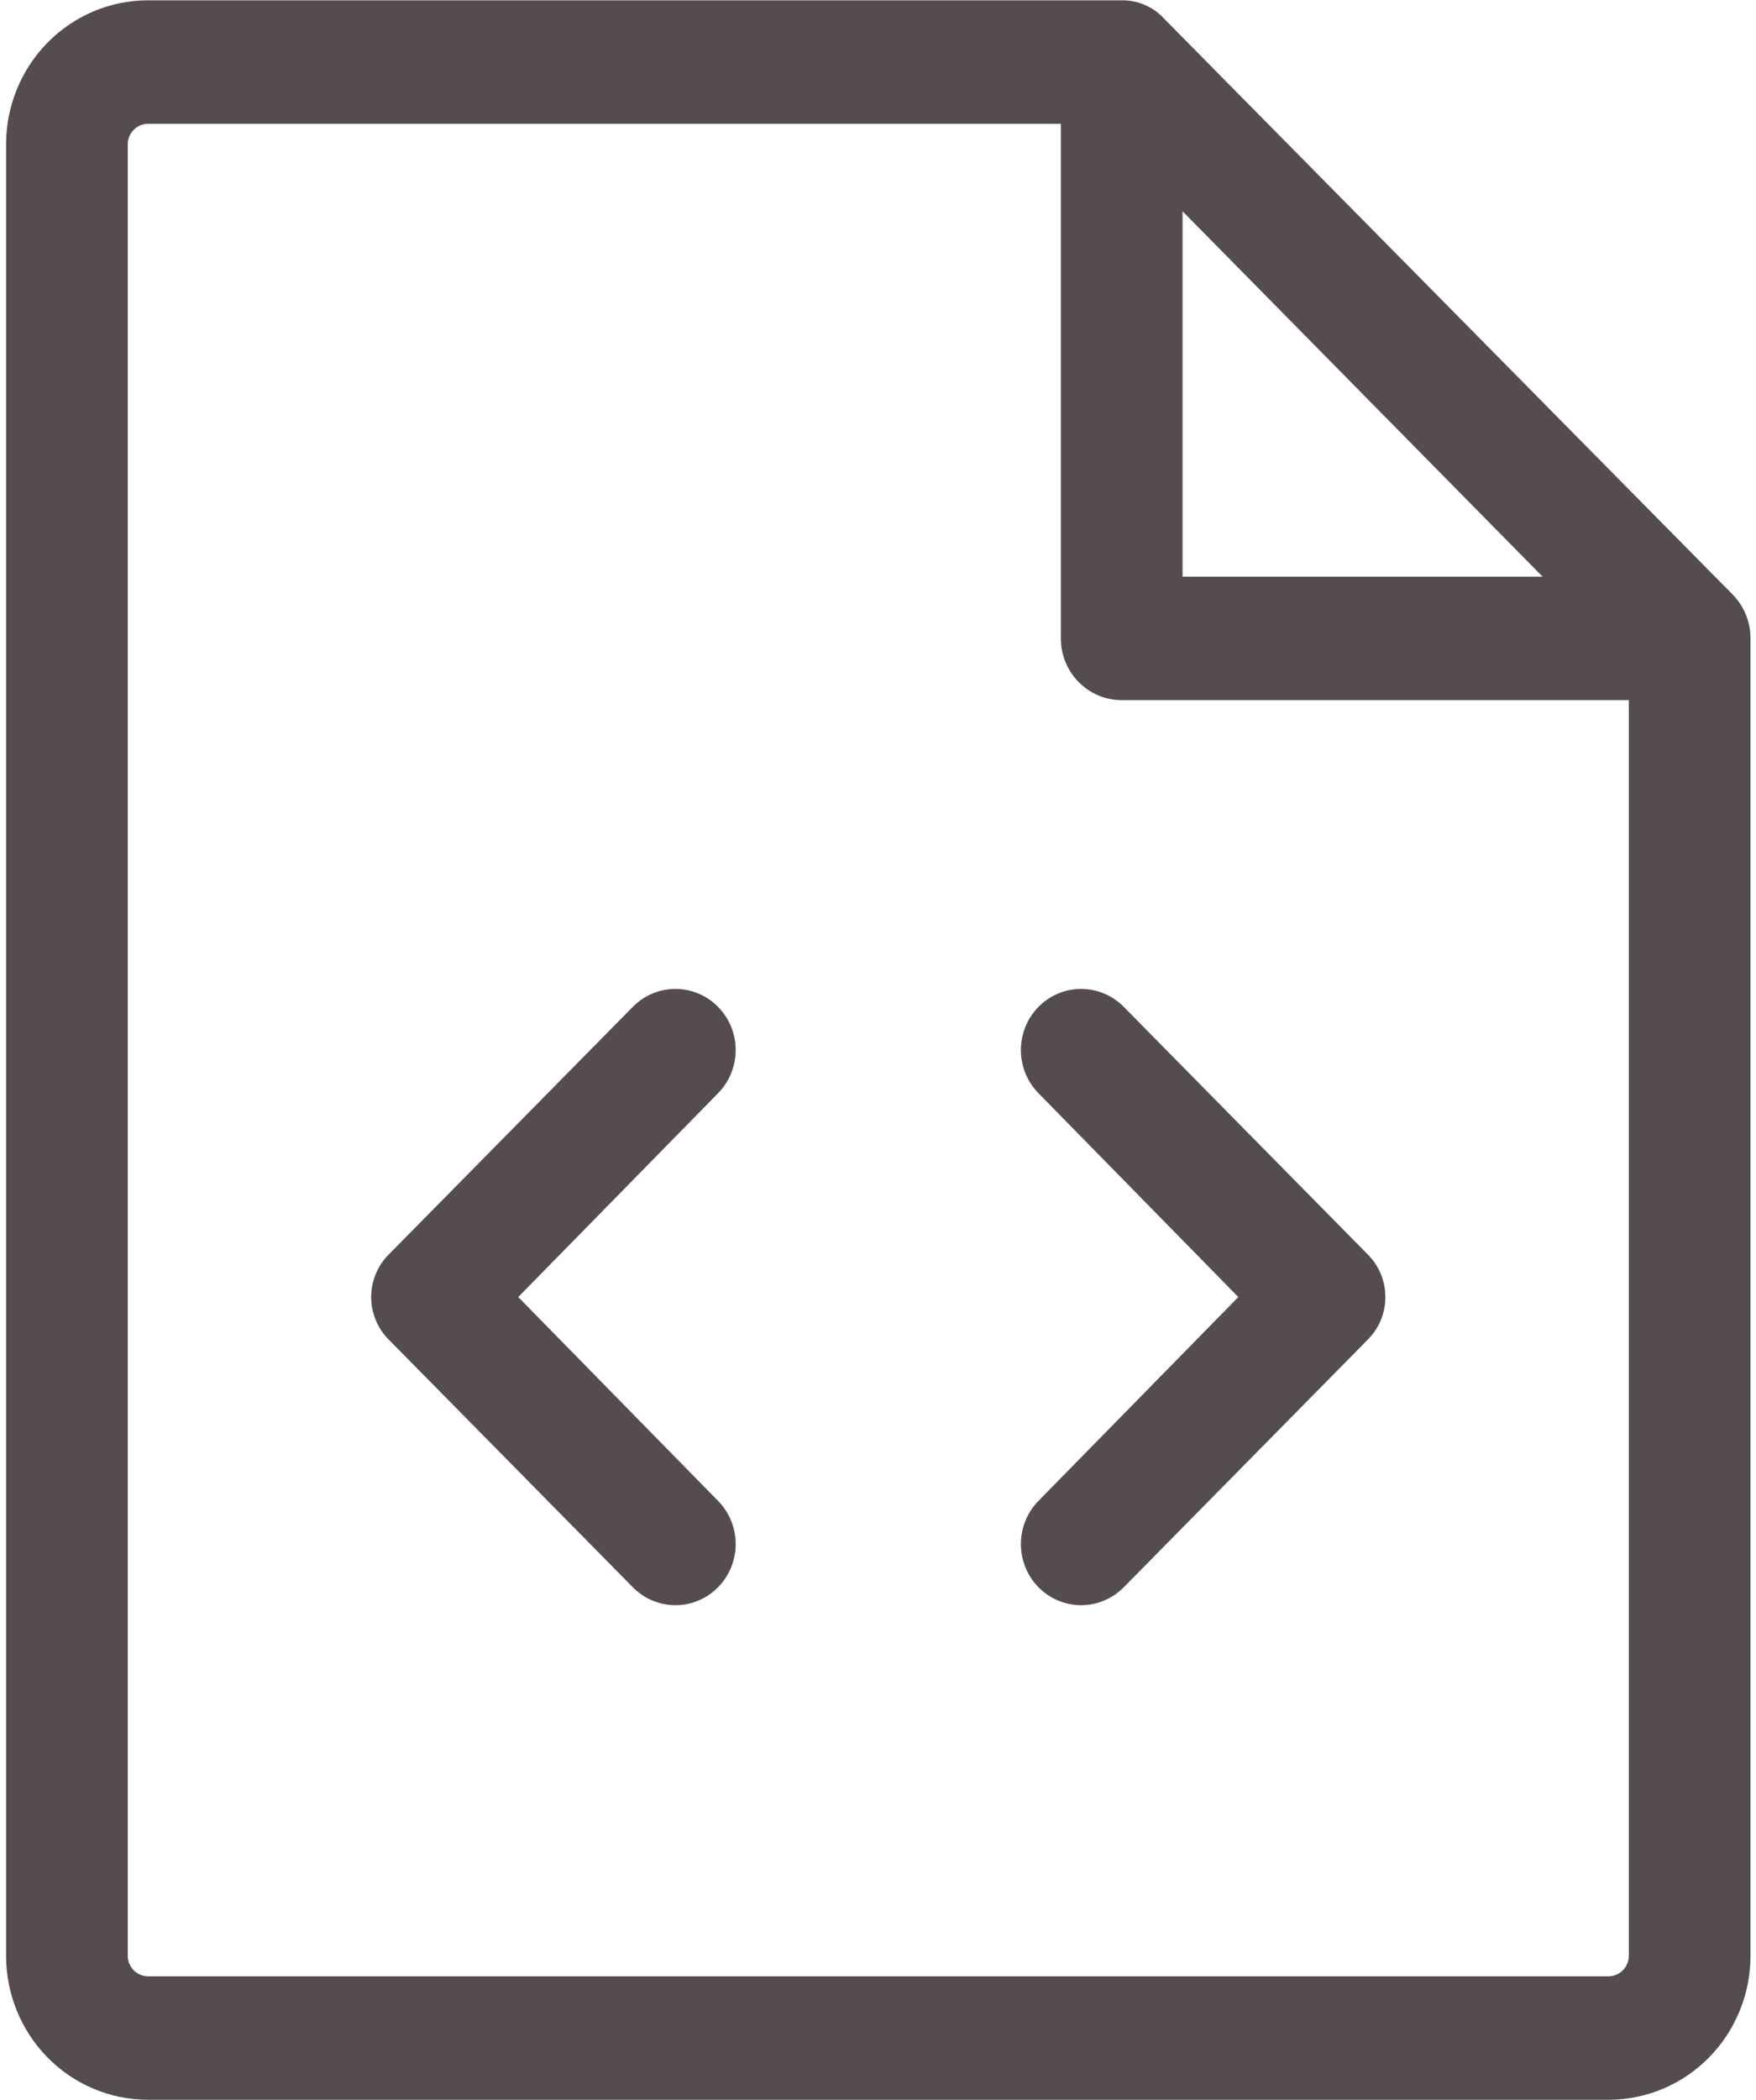
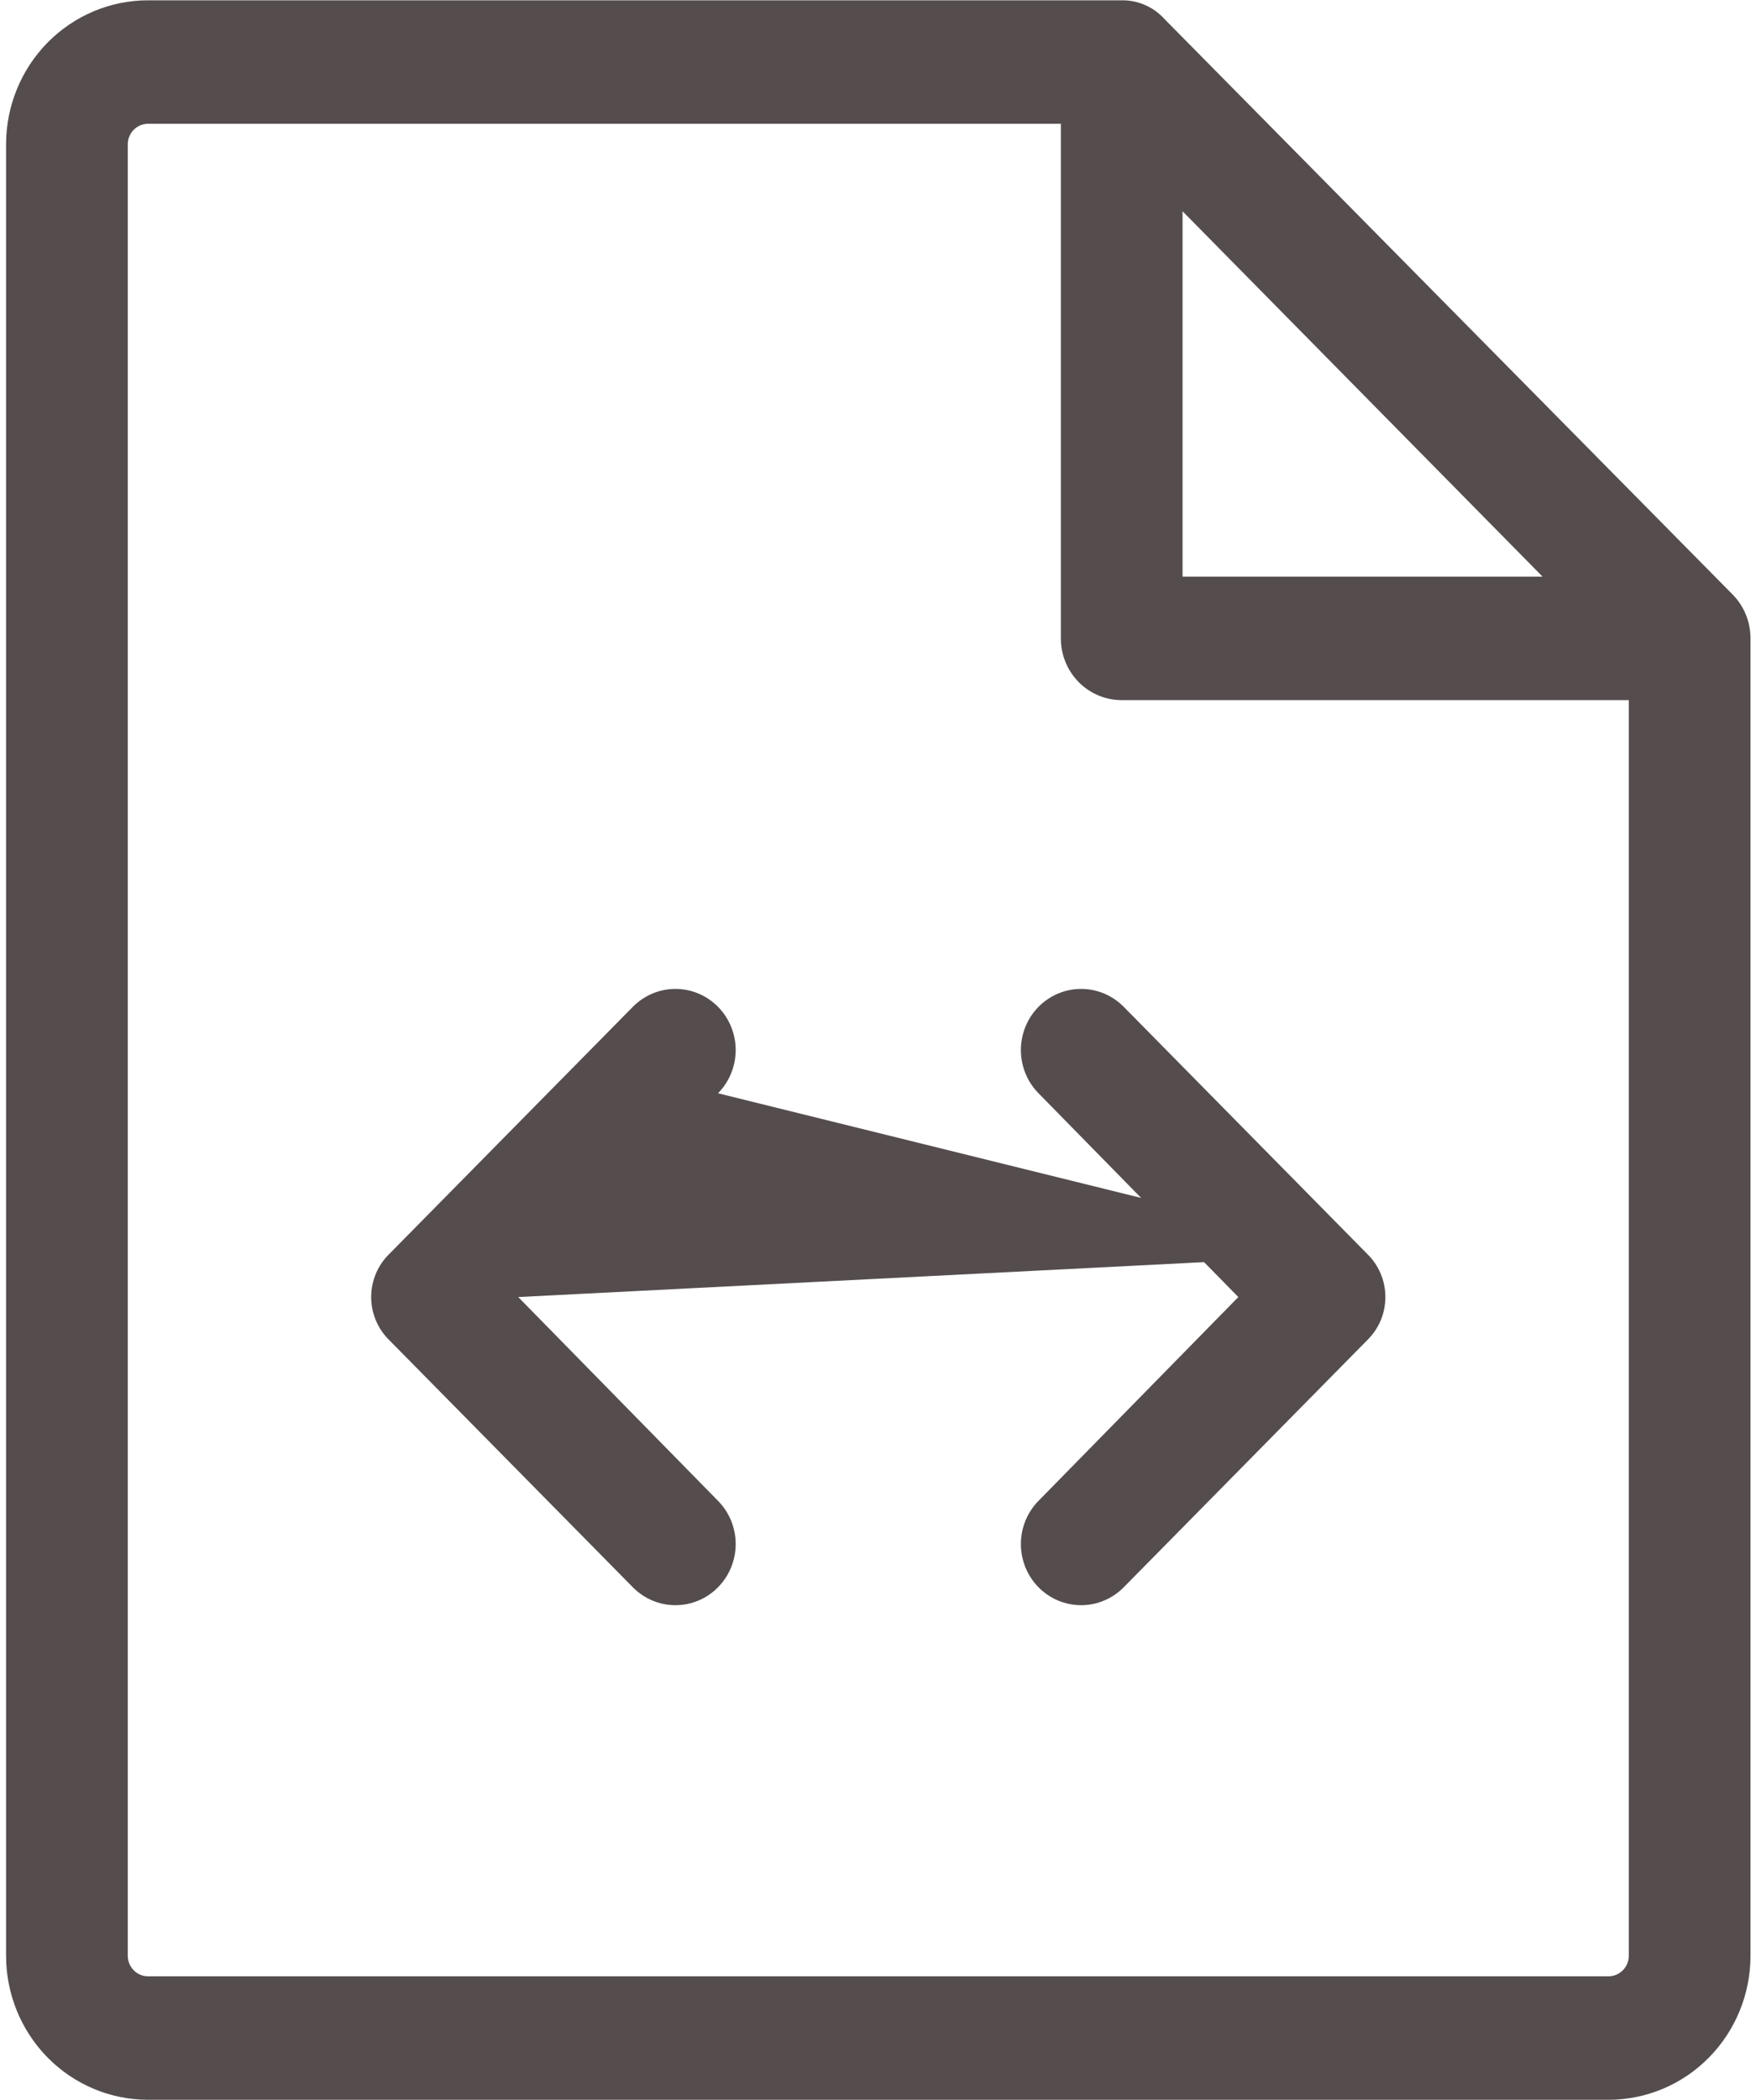
<svg xmlns="http://www.w3.org/2000/svg" width="46" height="55" viewBox="0 0 46 55" fill="none">
-   <path d="M45.856 16.719C45.856 16.503 45.814 16.289 45.732 16.09C45.65 15.891 45.529 15.711 45.378 15.56L30.499 0.493C30.358 0.337 30.185 0.213 29.992 0.13C29.8 0.046 29.593 0.005 29.384 0.008H3.878C2.892 0.008 1.946 0.406 1.248 1.113C0.551 1.821 0.159 2.781 0.159 3.781V51.219C0.159 52.22 0.551 53.179 1.248 53.887C1.946 54.595 2.892 54.992 3.878 54.992H42.136C43.123 54.992 44.069 54.595 44.766 53.887C45.464 53.179 45.856 52.22 45.856 51.219V16.719ZM30.978 5.533L40.409 15.102H30.978V5.533ZM42.136 51.758H3.878C3.737 51.758 3.602 51.701 3.502 51.6C3.403 51.499 3.347 51.362 3.347 51.219V3.781C3.347 3.638 3.403 3.501 3.502 3.4C3.602 3.299 3.737 3.242 3.878 3.242H27.79V16.719C27.79 17.148 27.957 17.559 28.256 17.863C28.555 18.166 28.961 18.336 29.384 18.336H42.668V51.219C42.668 51.362 42.612 51.499 42.512 51.6C42.412 51.701 42.277 51.758 42.136 51.758ZM35.813 32.837C35.964 32.983 36.084 33.158 36.167 33.353C36.249 33.548 36.291 33.757 36.291 33.969C36.291 34.181 36.249 34.39 36.167 34.585C36.084 34.779 35.964 34.955 35.813 35.101L29.437 41.57C29.141 41.87 28.739 42.039 28.321 42.039C27.902 42.039 27.501 41.87 27.205 41.57C26.909 41.27 26.743 40.862 26.743 40.438C26.743 40.013 26.909 39.606 27.205 39.306L32.439 33.969L27.205 28.632C26.909 28.332 26.743 27.925 26.743 27.5C26.743 27.076 26.909 26.668 27.205 26.368C27.501 26.068 27.902 25.899 28.321 25.899C28.739 25.899 29.141 26.068 29.437 26.368L35.813 32.837ZM18.809 28.632L13.576 33.969L18.809 39.306C19.105 39.606 19.272 40.013 19.272 40.438C19.272 40.862 19.105 41.27 18.809 41.57C18.514 41.87 18.112 42.039 17.694 42.039C17.275 42.039 16.874 41.87 16.578 41.57L10.201 35.101C10.05 34.955 9.93 34.779 9.848 34.585C9.766 34.39 9.723 34.181 9.723 33.969C9.723 33.757 9.766 33.548 9.848 33.353C9.93 33.158 10.05 32.983 10.201 32.837L16.578 26.368C16.874 26.068 17.275 25.899 17.694 25.899C18.112 25.899 18.514 26.068 18.809 26.368C19.105 26.668 19.272 27.076 19.272 27.5C19.272 27.925 19.105 28.332 18.809 28.632V28.632Z" fill="#554D4D" />
+   <path d="M45.856 16.719C45.856 16.503 45.814 16.289 45.732 16.09C45.65 15.891 45.529 15.711 45.378 15.56L30.499 0.493C30.358 0.337 30.185 0.213 29.992 0.13C29.8 0.046 29.593 0.005 29.384 0.008H3.878C2.892 0.008 1.946 0.406 1.248 1.113C0.551 1.821 0.159 2.781 0.159 3.781V51.219C0.159 52.22 0.551 53.179 1.248 53.887C1.946 54.595 2.892 54.992 3.878 54.992H42.136C43.123 54.992 44.069 54.595 44.766 53.887C45.464 53.179 45.856 52.22 45.856 51.219V16.719ZM30.978 5.533L40.409 15.102H30.978V5.533ZM42.136 51.758H3.878C3.737 51.758 3.602 51.701 3.502 51.6C3.403 51.499 3.347 51.362 3.347 51.219V3.781C3.347 3.638 3.403 3.501 3.502 3.4C3.602 3.299 3.737 3.242 3.878 3.242H27.79V16.719C27.79 17.148 27.957 17.559 28.256 17.863C28.555 18.166 28.961 18.336 29.384 18.336H42.668V51.219C42.668 51.362 42.612 51.499 42.512 51.6C42.412 51.701 42.277 51.758 42.136 51.758ZM35.813 32.837C35.964 32.983 36.084 33.158 36.167 33.353C36.249 33.548 36.291 33.757 36.291 33.969C36.291 34.181 36.249 34.39 36.167 34.585C36.084 34.779 35.964 34.955 35.813 35.101L29.437 41.57C29.141 41.87 28.739 42.039 28.321 42.039C27.902 42.039 27.501 41.87 27.205 41.57C26.909 41.27 26.743 40.862 26.743 40.438C26.743 40.013 26.909 39.606 27.205 39.306L32.439 33.969L27.205 28.632C26.909 28.332 26.743 27.925 26.743 27.5C26.743 27.076 26.909 26.668 27.205 26.368C27.501 26.068 27.902 25.899 28.321 25.899C28.739 25.899 29.141 26.068 29.437 26.368L35.813 32.837ZL13.576 33.969L18.809 39.306C19.105 39.606 19.272 40.013 19.272 40.438C19.272 40.862 19.105 41.27 18.809 41.57C18.514 41.87 18.112 42.039 17.694 42.039C17.275 42.039 16.874 41.87 16.578 41.57L10.201 35.101C10.05 34.955 9.93 34.779 9.848 34.585C9.766 34.39 9.723 34.181 9.723 33.969C9.723 33.757 9.766 33.548 9.848 33.353C9.93 33.158 10.05 32.983 10.201 32.837L16.578 26.368C16.874 26.068 17.275 25.899 17.694 25.899C18.112 25.899 18.514 26.068 18.809 26.368C19.105 26.668 19.272 27.076 19.272 27.5C19.272 27.925 19.105 28.332 18.809 28.632V28.632Z" fill="#554D4D" />
</svg>